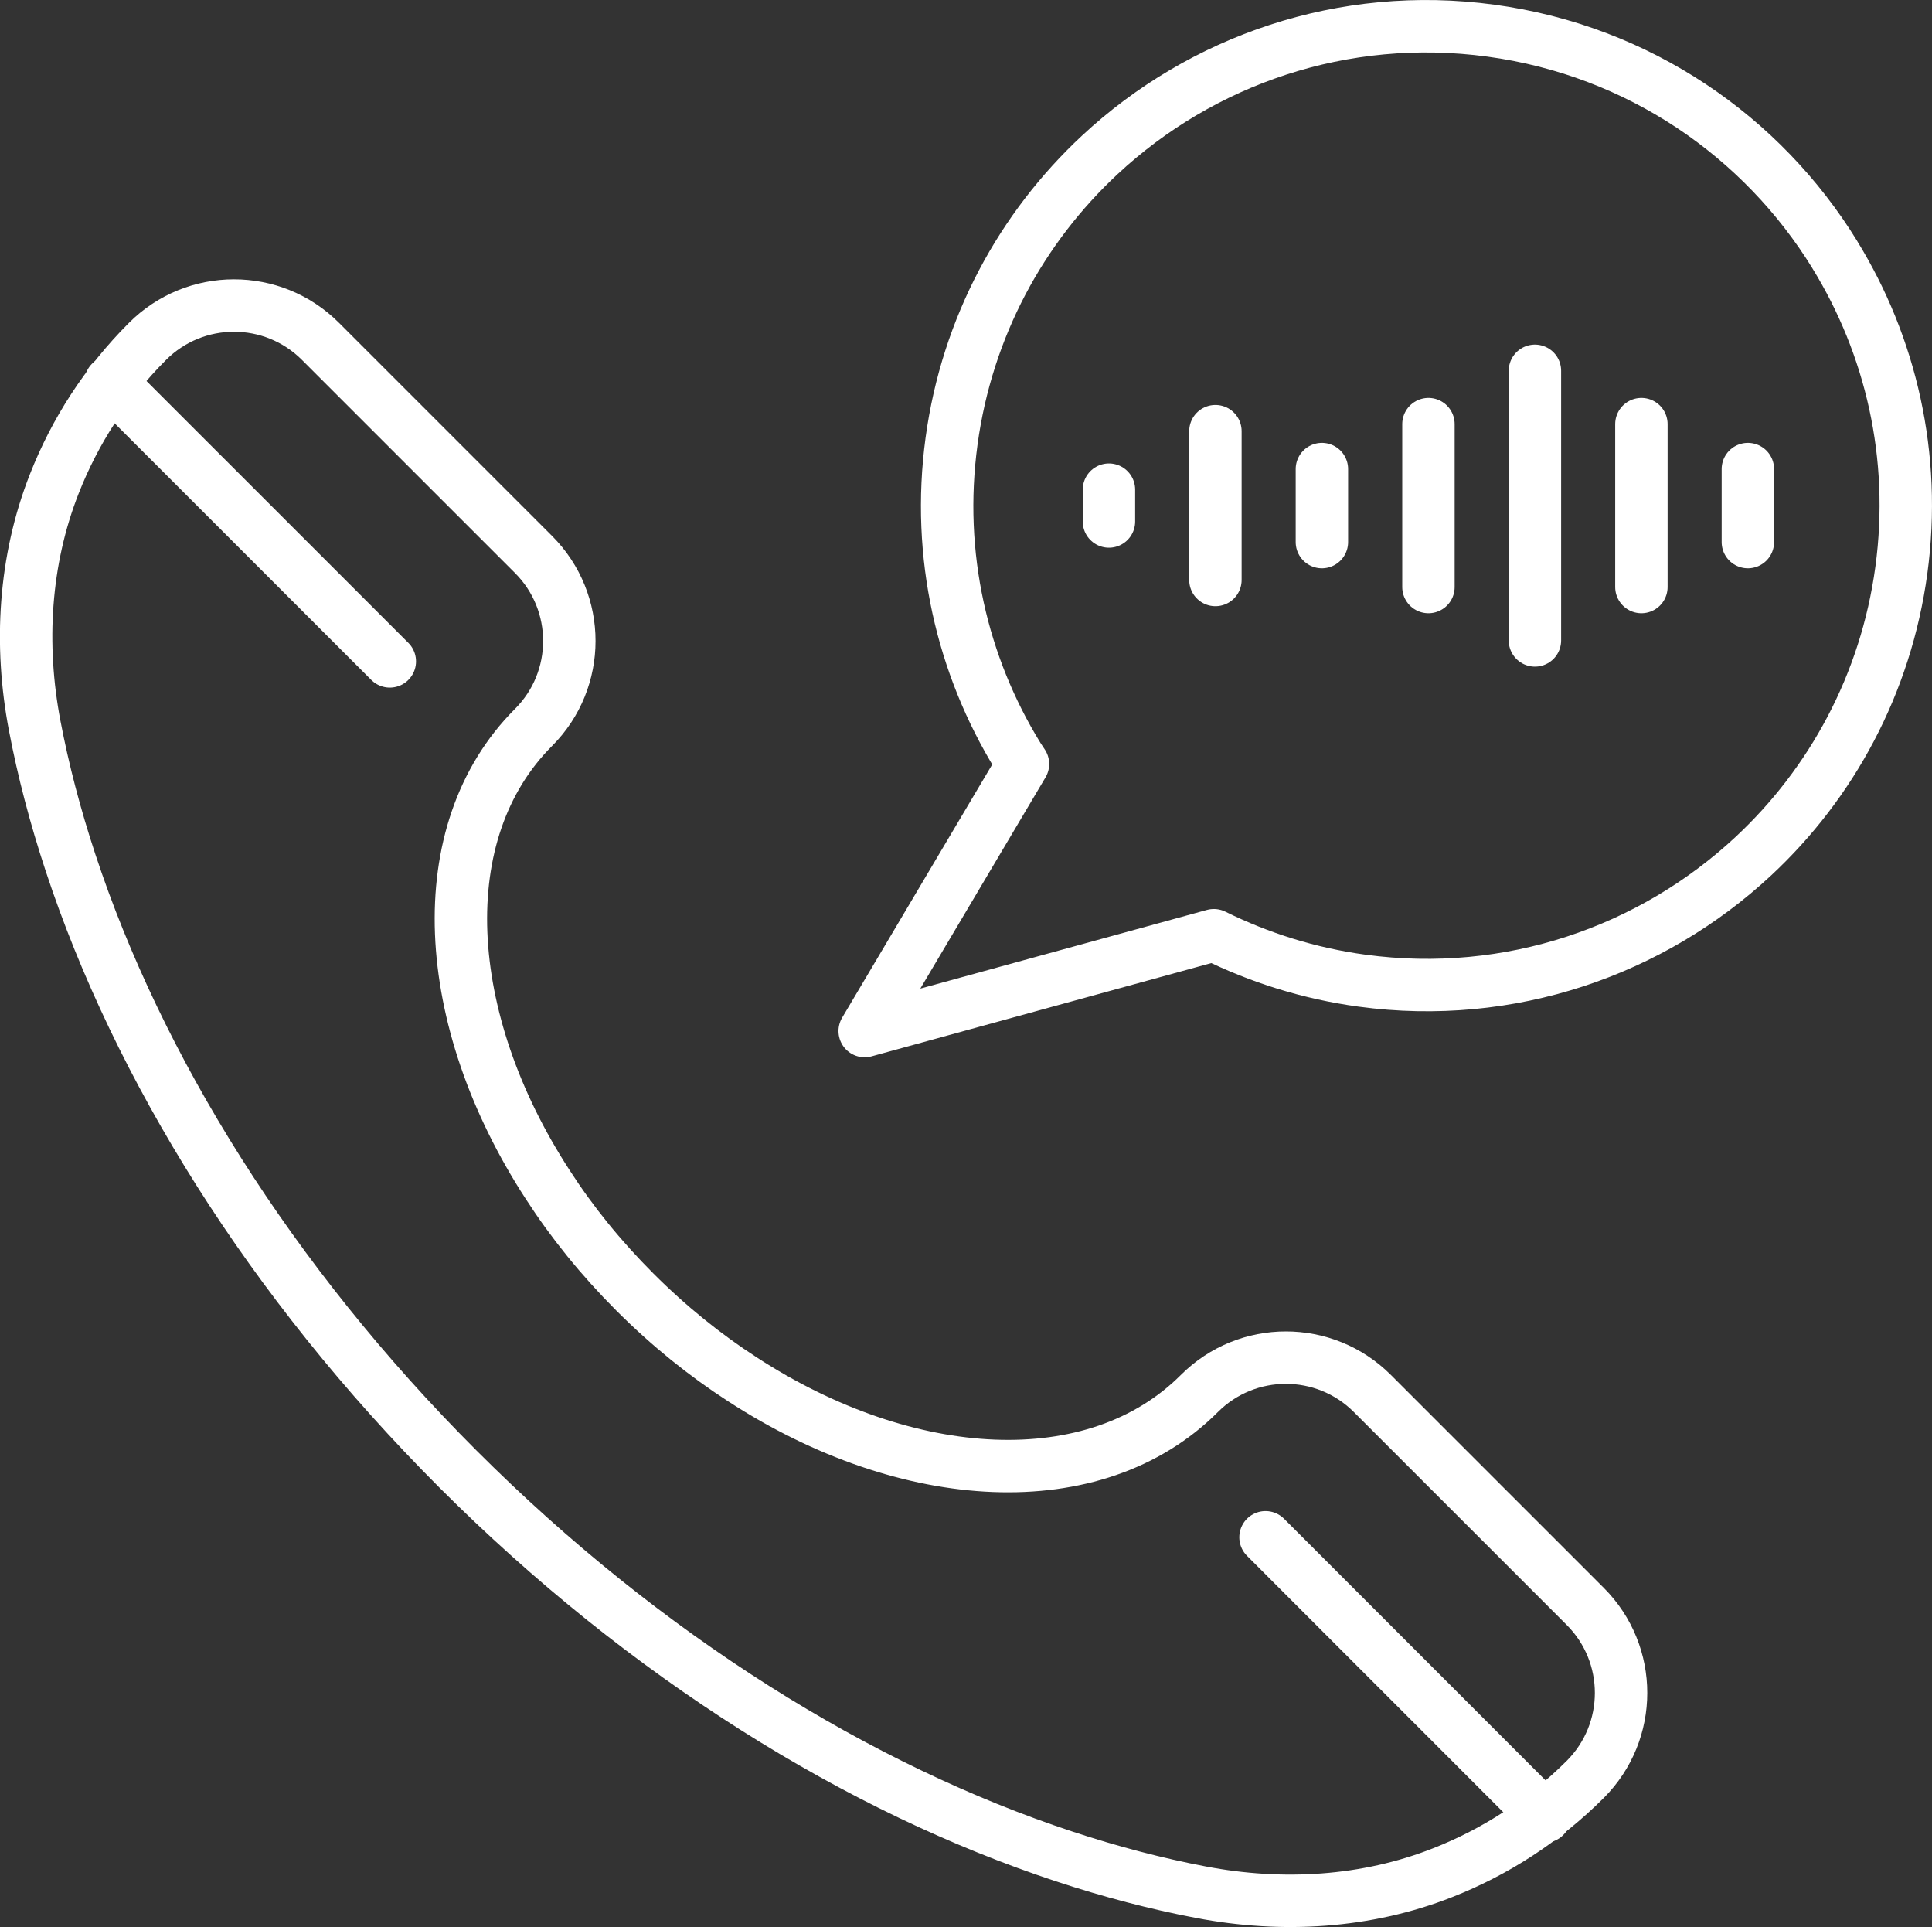
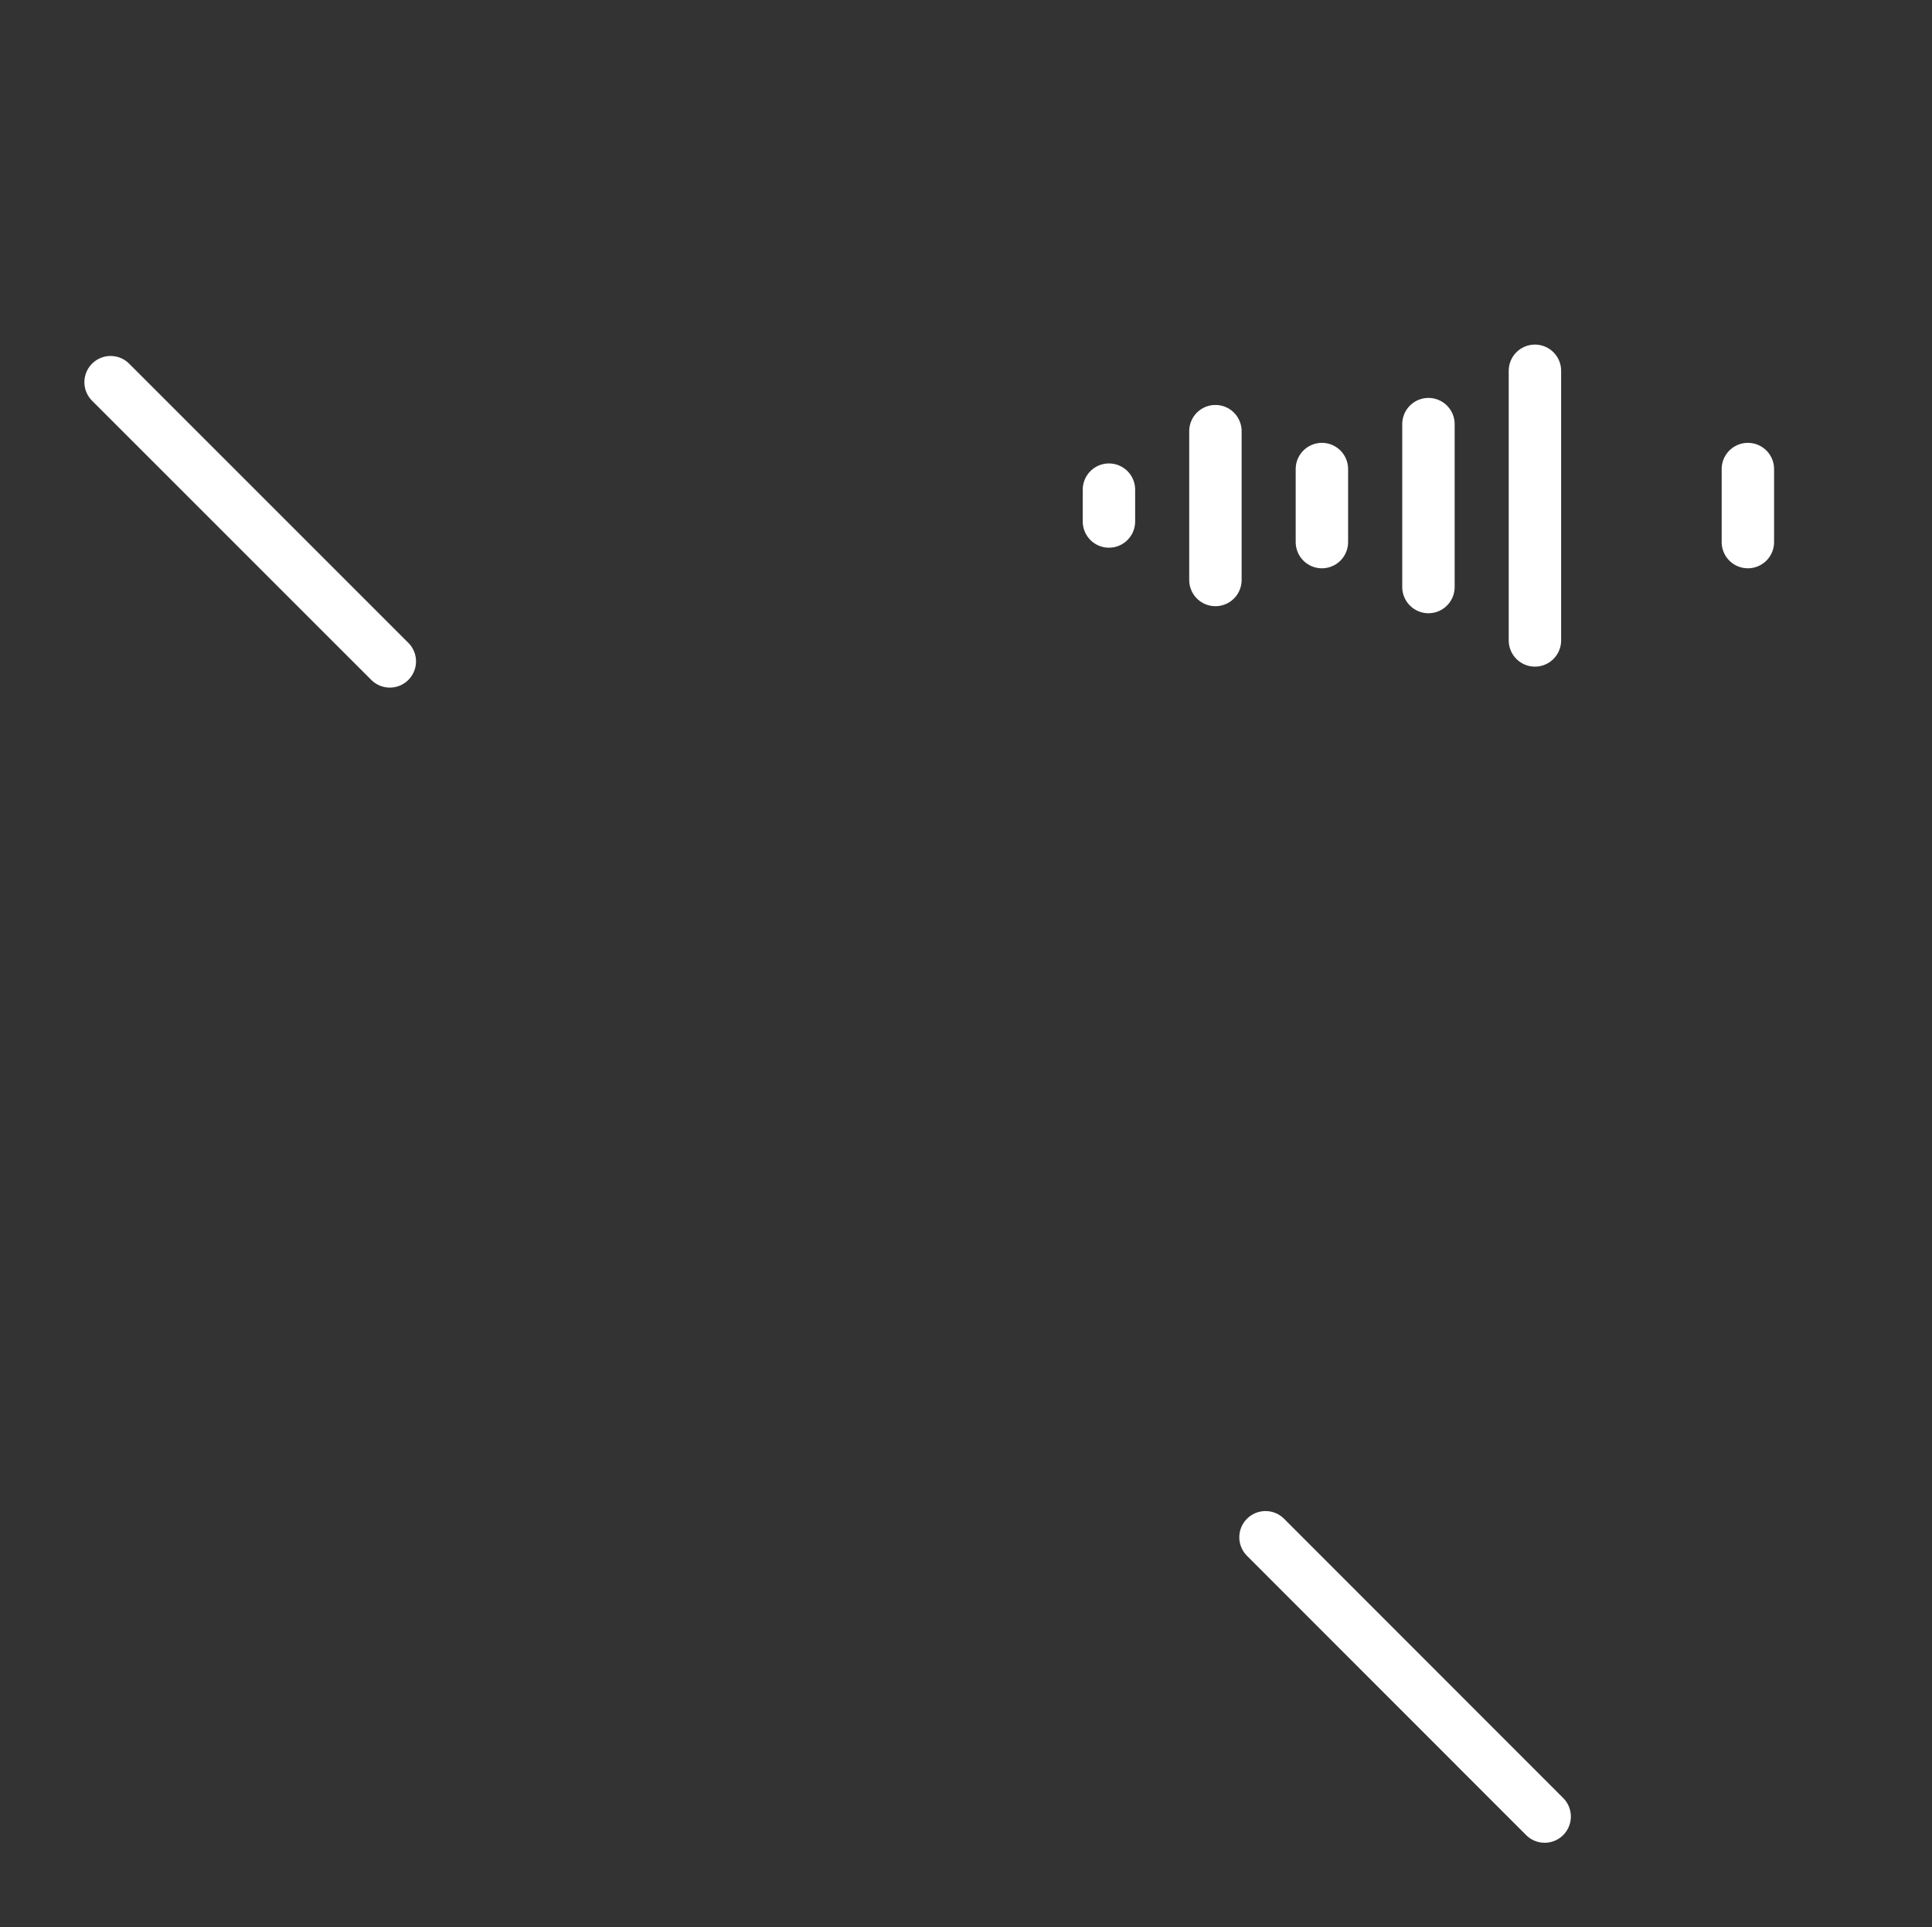
<svg xmlns="http://www.w3.org/2000/svg" id="Layer_2" data-name="Layer 2" viewBox="0 0 258.02 257.32">
  <rect x="0" y="0" width="258.02" height="257.32" fill="#333333" stroke="none" />
  <defs>
    <style>
      .cls-1 {
        fill: none;
        stroke: #fff;
        stroke-linecap: round;
        stroke-linejoin: round;
        stroke-width: 7px;
      }
    </style>
  </defs>
  <g id="_Ñëîé_1" data-name="Ñëîé 1">
    <g>
      <g>
-         <path class="cls-1" d="M211.73,214.51l-28.45-28.45c-6.38-6.38-16.72-6.38-23.1,0-13.93,13.93-38.96,12.46-61.03-1.89-5-3.23-9.83-7.12-14.36-11.65s-8.43-9.36-11.65-14.36c-14.35-22.07-15.82-47.1-1.89-61.03,6.38-6.38,6.38-16.72,0-23.1l-28.45-28.45c-6.38-6.38-16.72-6.38-23.1,0-5.56,5.56-9.7,12.02-12.45,19.02-4.03,10.24-4.68,21.48-2.62,32.28,1.14,5.99,2.74,12.1,4.78,18.28,9,27.3,26.62,55.86,51.74,80.98,25.13,25.13,53.69,42.74,80.98,51.74,6.18,2.04,12.29,3.64,18.28,4.78,10.81,2.06,22.05,1.42,32.28-2.62,6.99-2.75,13.46-6.9,19.02-12.45,6.38-6.38,6.38-16.72,0-23.1Z" />
        <line class="cls-1" x1="52.06" y1="88.31" x2="14.77" y2="51.03" />
        <line class="cls-1" x1="169.01" y1="205.26" x2="206.29" y2="242.55" />
      </g>
-       <path class="cls-1" d="M245.04,34c-9.7-15.78-26.16-27.23-45.93-29.91-19.77-2.68-38.68,3.97-52.24,16.6-10.43,9.71-17.72,22.96-19.79,38.22-2.07,15.26,1.42,29.98,8.89,42.11.21.34.44.66.65.99l-21.14,35.66,46.63-12.8c6.07,3,12.71,5.11,19.79,6.07,19.77,2.68,38.68-3.98,52.24-16.6,10.43-9.71,17.72-22.96,19.79-38.22,2.07-15.26-1.42-29.98-8.89-42.11Z" />
      <g>
        <line class="cls-1" x1="148.1" y1="65.38" x2="148.1" y2="69.63" />
        <line class="cls-1" x1="162.32" y1="57.57" x2="162.32" y2="77.44" />
        <line class="cls-1" x1="176.54" y1="62.63" x2="176.54" y2="72.38" />
        <line class="cls-1" x1="190.77" y1="56.63" x2="190.77" y2="78.38" />
        <line class="cls-1" x1="204.99" y1="49.51" x2="204.99" y2="85.51" />
-         <line class="cls-1" x1="219.21" y1="56.63" x2="219.21" y2="78.38" />
        <line class="cls-1" x1="233.43" y1="62.63" x2="233.43" y2="72.38" />
      </g>
    </g>
  </g>
</svg>